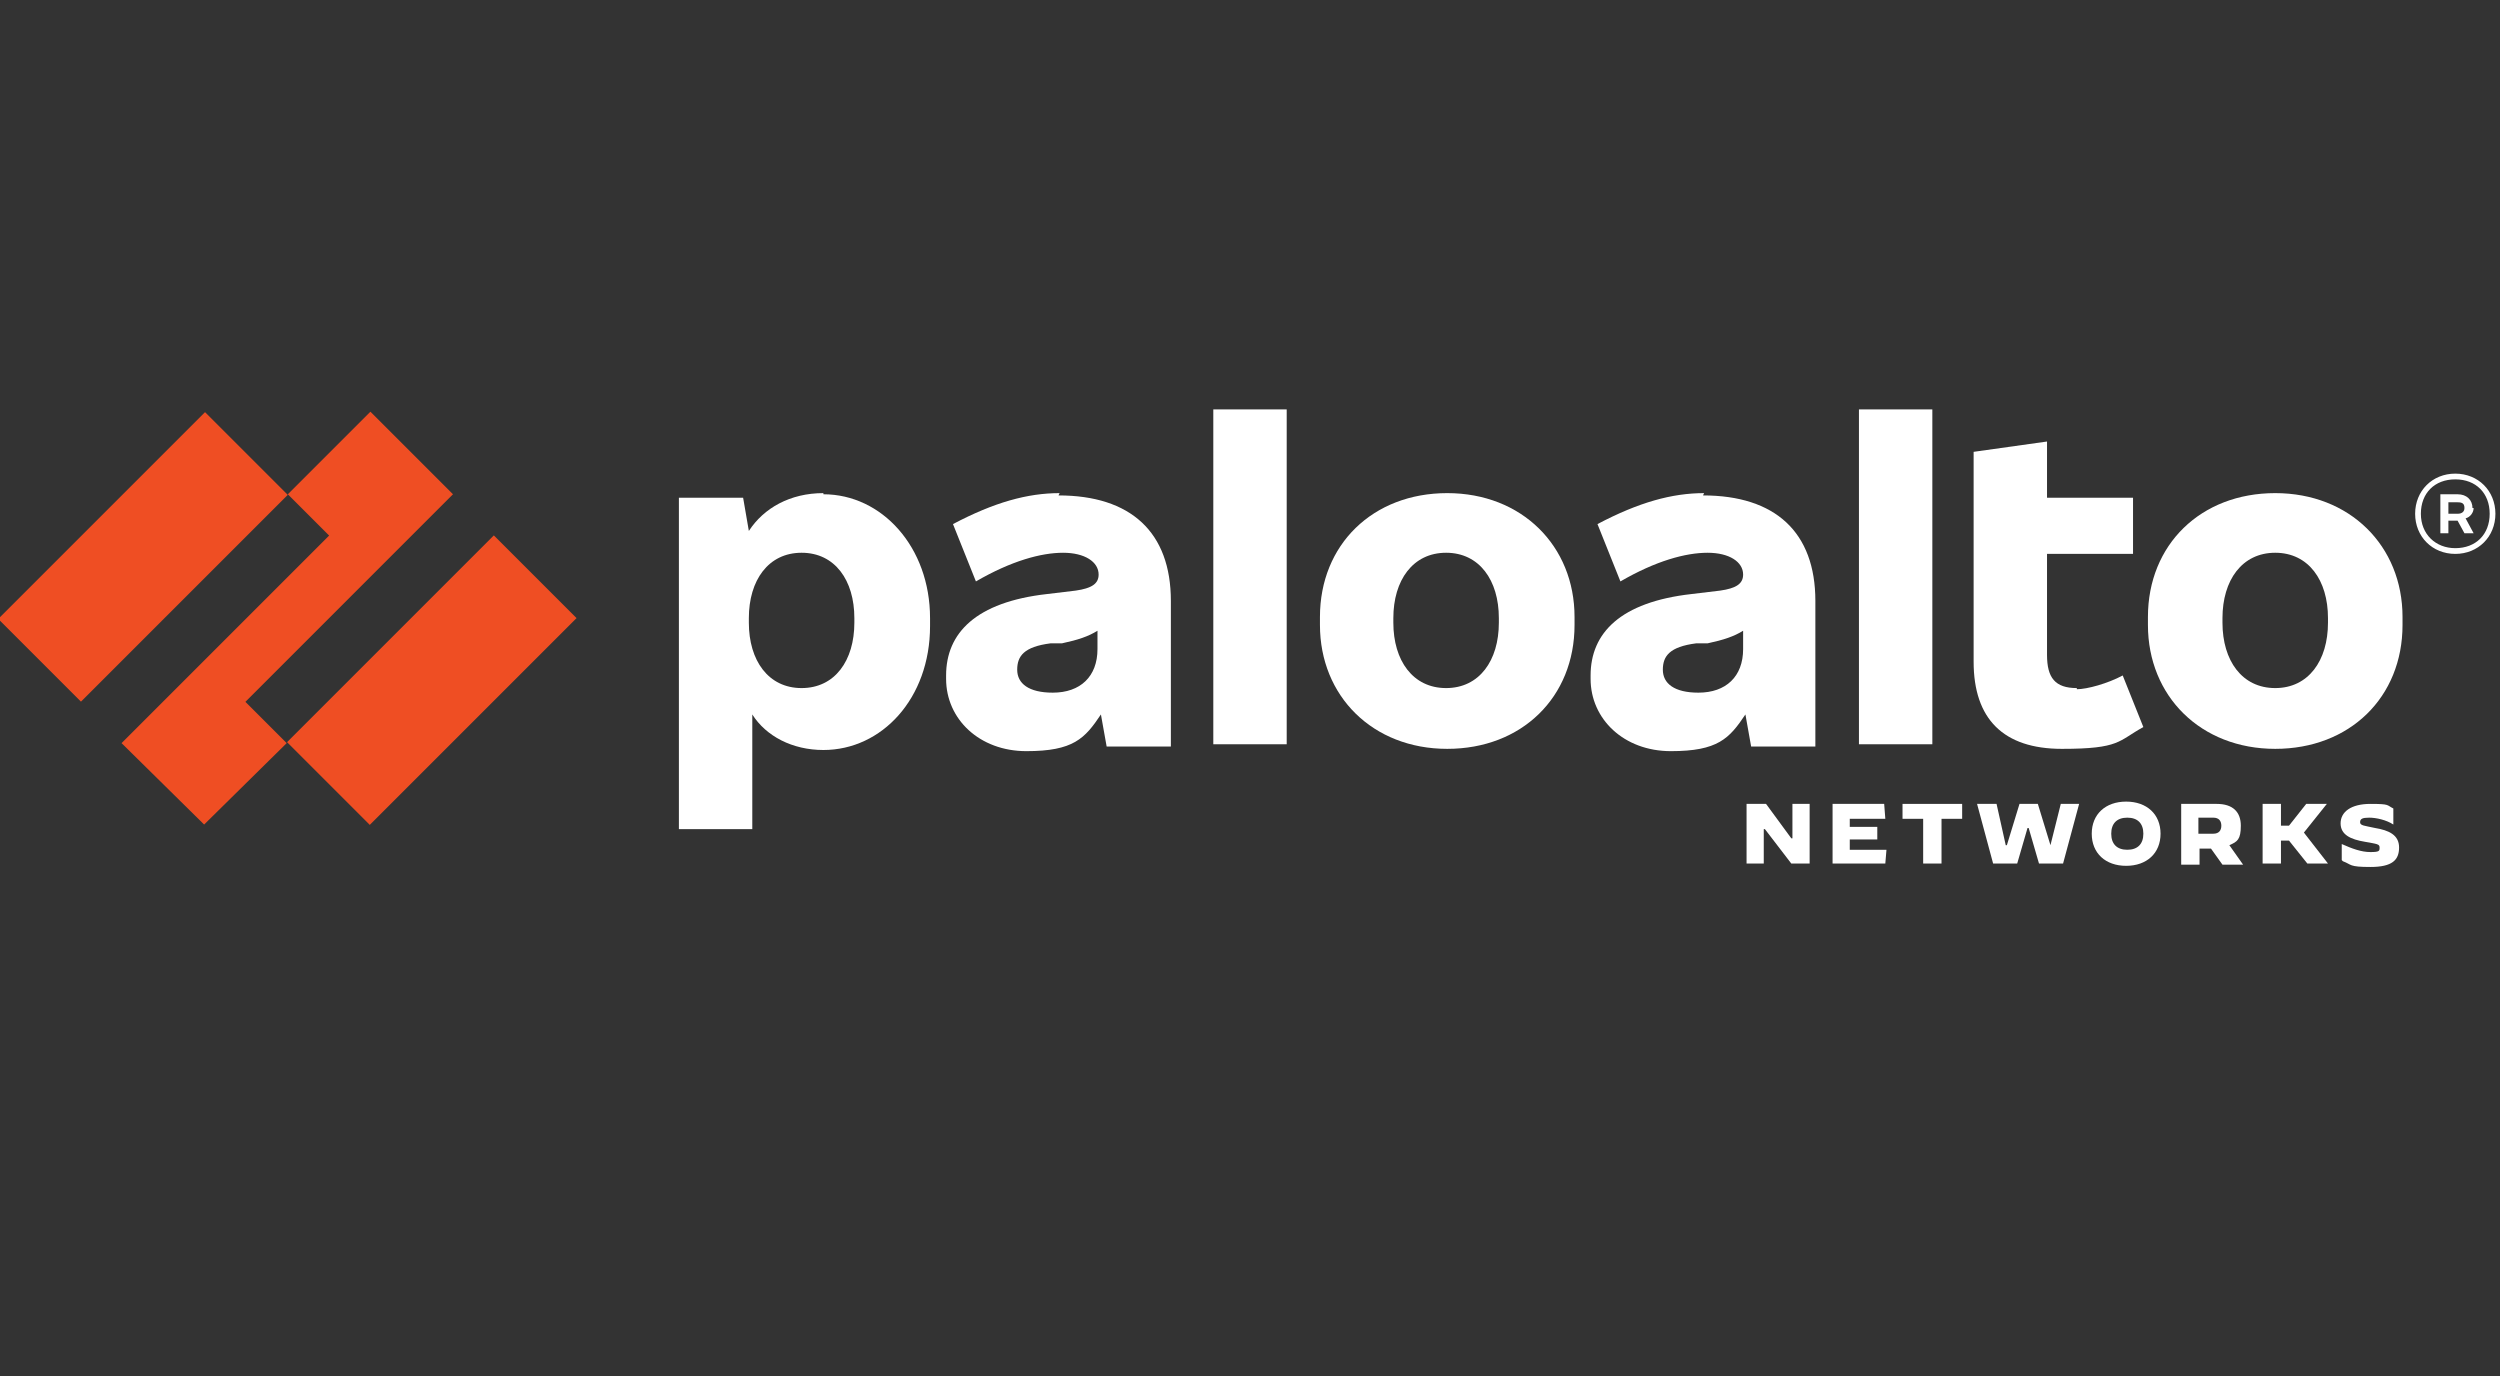
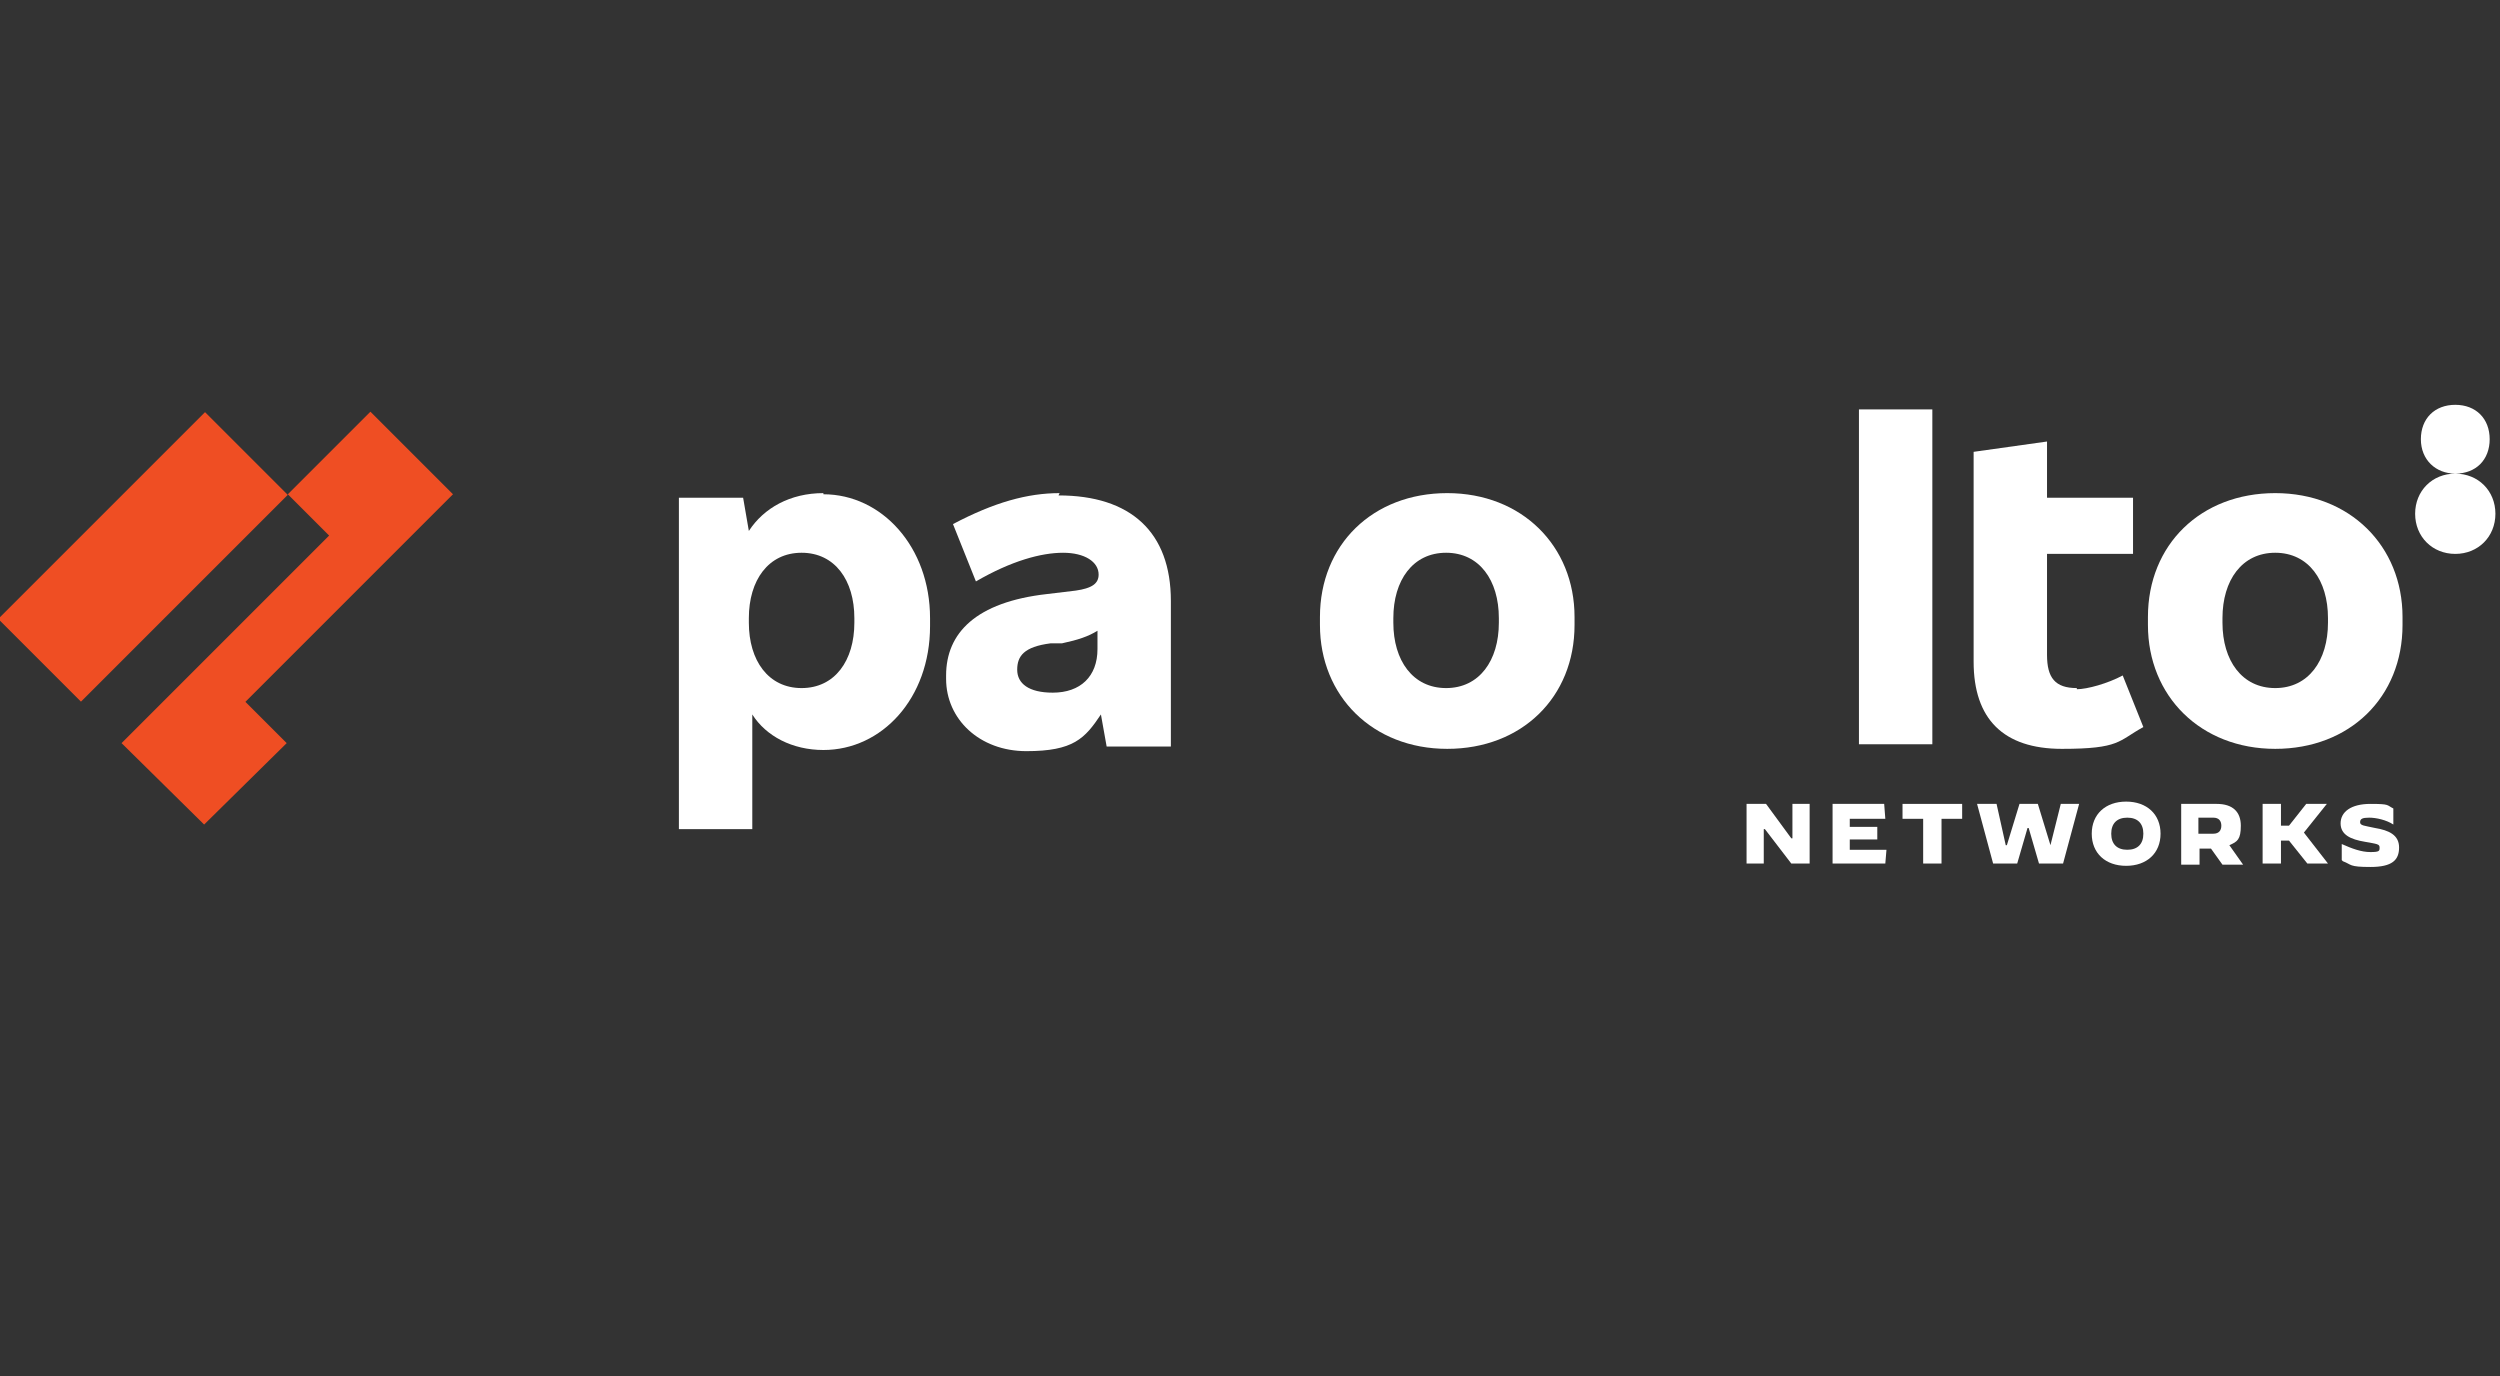
<svg xmlns="http://www.w3.org/2000/svg" id="Layer_1" data-name="Layer 1" version="1.1" viewBox="0 0 218 120">
  <rect x="0" y="0" width="218" height="120" fill="#333333" stroke="none" />
  <defs>
    <style> .cls-1 { fill: #ef4e23; } .cls-1, .cls-2 { stroke-width: 0px; } .cls-2 { fill: #fff; } </style>
  </defs>
  <path class="cls-2" d="M92.4,43c-2.8,0-5.7.8-9.3,2.7l2,5c3.1-1.8,5.7-2.5,7.6-2.5s3.1.8,3.1,1.9h0c0,.8-.6,1.2-2,1.4l-2.5.3c-6.2.7-8.8,3.4-8.8,7.1v.3c0,3.5,2.9,6.3,7,6.3s5.1-1.1,6.5-3.2l.5,2.8h5.6v-12.7c0-6-3.5-9.2-9.8-9.2M91.8,60.4c-2.1,0-3.1-.8-3.1-2h0c0-1.2.6-2,2.9-2.3h1c1.4-.3,2.3-.6,3.1-1.1v1.6c0,2.4-1.5,3.8-3.9,3.8" />
  <polygon class="cls-1" points="39.5 43.1 32.3 35.9 25.1 43.1 28.7 46.7 10.6 64.8 17.8 71.9 25 64.8 21.4 61.2 39.5 43.1" />
  <rect class="cls-1" x="-.3" y="43.5" width="25.5" height="10.2" transform="translate(-30.7 23) rotate(-45)" />
-   <rect class="cls-1" x="24.9" y="54.2" width="25.5" height="10.2" transform="translate(-30.9 44) rotate(-45)" />
-   <rect class="cls-2" x="105.8" y="35.7" width="6.4" height="29.2" />
  <path class="cls-2" d="M71.8,43c-2.9,0-5.2,1.3-6.5,3.3l-.5-2.9h-5.6v28.9h6.4v-10c1.2,1.9,3.5,3.1,6.2,3.1,5.1,0,9.3-4.5,9.3-10.8v-.7c0-6.2-4.2-10.8-9.3-10.8M74.5,54.3c0,3.3-1.7,5.7-4.6,5.7s-4.6-2.4-4.6-5.7v-.4c0-3.3,1.7-5.7,4.6-5.7s4.6,2.4,4.6,5.7v.4Z" />
  <path class="cls-2" d="M198.4,43c-6.5,0-11.1,4.5-11.1,10.8v.7c0,6.2,4.6,10.8,11.1,10.8s11.1-4.5,11.1-10.8v-.7c0-6.2-4.6-10.8-11.1-10.8M203,54.3c0,3.3-1.7,5.7-4.6,5.7s-4.6-2.4-4.6-5.7v-.4c0-3.3,1.7-5.7,4.6-5.7s4.6,2.4,4.6,5.7v.4Z" />
-   <path class="cls-2" d="M215.6,44.3h0c0-.7-.5-1.2-1.3-1.2h-1.5v3.4h.7v-1.1h.8l.6,1.1h.8l-.7-1.3c.4-.1.7-.5.7-.9M213.5,43.8h.8c.4,0,.6.1.6.5h0c0,.3-.2.5-.6.5h-.8v-1Z" />
-   <path class="cls-2" d="M214.1,41.3c-2,0-3.5,1.5-3.5,3.5s1.5,3.5,3.5,3.5,3.5-1.5,3.5-3.5-1.5-3.5-3.5-3.5M214.1,47.8c-1.7,0-3-1.2-3-3s1.2-3,3-3,3,1.2,3,3-1.2,3-3,3" />
+   <path class="cls-2" d="M214.1,41.3c-2,0-3.5,1.5-3.5,3.5s1.5,3.5,3.5,3.5,3.5-1.5,3.5-3.5-1.5-3.5-3.5-3.5c-1.7,0-3-1.2-3-3s1.2-3,3-3,3,1.2,3,3-1.2,3-3,3" />
  <rect class="cls-2" x="162.1" y="35.7" width="6.4" height="29.2" />
  <path class="cls-2" d="M181.1,60c-1.9,0-2.6-.9-2.6-2.9v-8.8h7.5v-4.9h-7.5v-4.9l-6.4.9v18.3c0,5,2.6,7.6,7.7,7.6s4.9-.7,7.1-1.9l-1.8-4.5c-1.3.7-3.1,1.2-4,1.2" />
-   <path class="cls-2" d="M148.6,43c-2.8,0-5.7.8-9.3,2.7l2,5c3.1-1.8,5.7-2.5,7.6-2.5s3.1.8,3.1,1.9h0c0,.8-.6,1.2-2,1.4l-2.5.3c-6.2.7-8.8,3.4-8.8,7.1v.3c0,3.5,2.9,6.3,7,6.3s5.1-1.1,6.5-3.2l.5,2.8h5.6v-12.7c0-6-3.5-9.2-9.8-9.2M148.1,60.4c-2.1,0-3.1-.8-3.1-2h0c0-1.2.6-2,2.9-2.3h1c1.4-.3,2.3-.6,3.1-1.1v1.6c0,2.4-1.5,3.8-3.9,3.8" />
  <path class="cls-2" d="M126.2,43c-6.5,0-11.1,4.5-11.1,10.8v.7c0,6.2,4.6,10.8,11.1,10.8s11.1-4.5,11.1-10.8v-.7c0-6.2-4.6-10.8-11.1-10.8M130.7,54.3c0,3.3-1.7,5.7-4.6,5.7s-4.6-2.4-4.6-5.7v-.4c0-3.3,1.7-5.7,4.6-5.7s4.6,2.4,4.6,5.7v.4Z" />
  <polygon class="cls-2" points="152.3 70.1 154 70.1 156.2 73.1 156.3 73.1 156.3 70.1 157.8 70.1 157.8 75.3 156.2 75.3 153.9 72.3 153.8 72.3 153.8 75.3 152.3 75.3 152.3 70.1" />
  <polygon class="cls-2" points="159.8 70.1 164.3 70.1 164.4 71.4 161.3 71.4 161.3 72.1 163.7 72.1 163.7 73.2 161.3 73.2 161.3 74.1 164.5 74.1 164.4 75.3 159.8 75.3 159.8 70.1" />
  <polygon class="cls-2" points="167.7 71.4 165.9 71.4 165.9 70.1 171.1 70.1 171.1 71.4 169.3 71.4 169.3 75.3 167.7 75.3 167.7 71.4" />
  <polygon class="cls-2" points="172.4 70.1 174.1 70.1 174.9 73.7 175 73.7 176.1 70.1 177.7 70.1 178.8 73.7 178.8 73.7 179.7 70.1 181.3 70.1 179.9 75.3 177.8 75.3 176.9 72.2 176.8 72.2 175.9 75.3 173.8 75.3 172.4 70.1" />
  <path class="cls-2" d="M182.4,72.7c0-1.7,1.2-2.8,3-2.8s3,1.1,3,2.8-1.2,2.8-3,2.8-3-1.1-3-2.8M186.9,72.7c0-.9-.5-1.4-1.4-1.4s-1.4.5-1.4,1.4.5,1.4,1.4,1.4,1.4-.5,1.4-1.4" />
  <path class="cls-2" d="M190.2,70.1h3.1c1.4,0,2.1.7,2.1,1.9s-.3,1.4-1,1.7l1.2,1.7h-1.8l-1-1.4h-1v1.4h-1.6v-5.3ZM193,72.7c.5,0,.7-.3.7-.7s-.2-.7-.7-.7h-1.3v1.4h1.3Z" />
  <polygon class="cls-2" points="197.3 70.1 198.9 70.1 198.9 72 199.6 72 201.1 70.1 202.9 70.1 202.9 70.1 200.9 72.6 203 75.3 203 75.3 201.2 75.3 199.6 73.3 198.9 73.3 198.9 75.3 197.3 75.3 197.3 70.1" />
  <path class="cls-2" d="M204.2,75v-1.4h0c.9.4,1.7.7,2.5.7s.8-.1.8-.4-.2-.3-1.3-.5c-1.2-.2-2.1-.6-2.1-1.6s.9-1.7,2.6-1.7,1.4.1,2,.4v1.4h0c-.6-.4-1.5-.6-2.1-.6s-.8.1-.8.4.4.3,1.3.5c1.2.2,2.1.6,2.1,1.7s-.6,1.7-2.5,1.7-1.6-.2-2.4-.5" />
</svg>